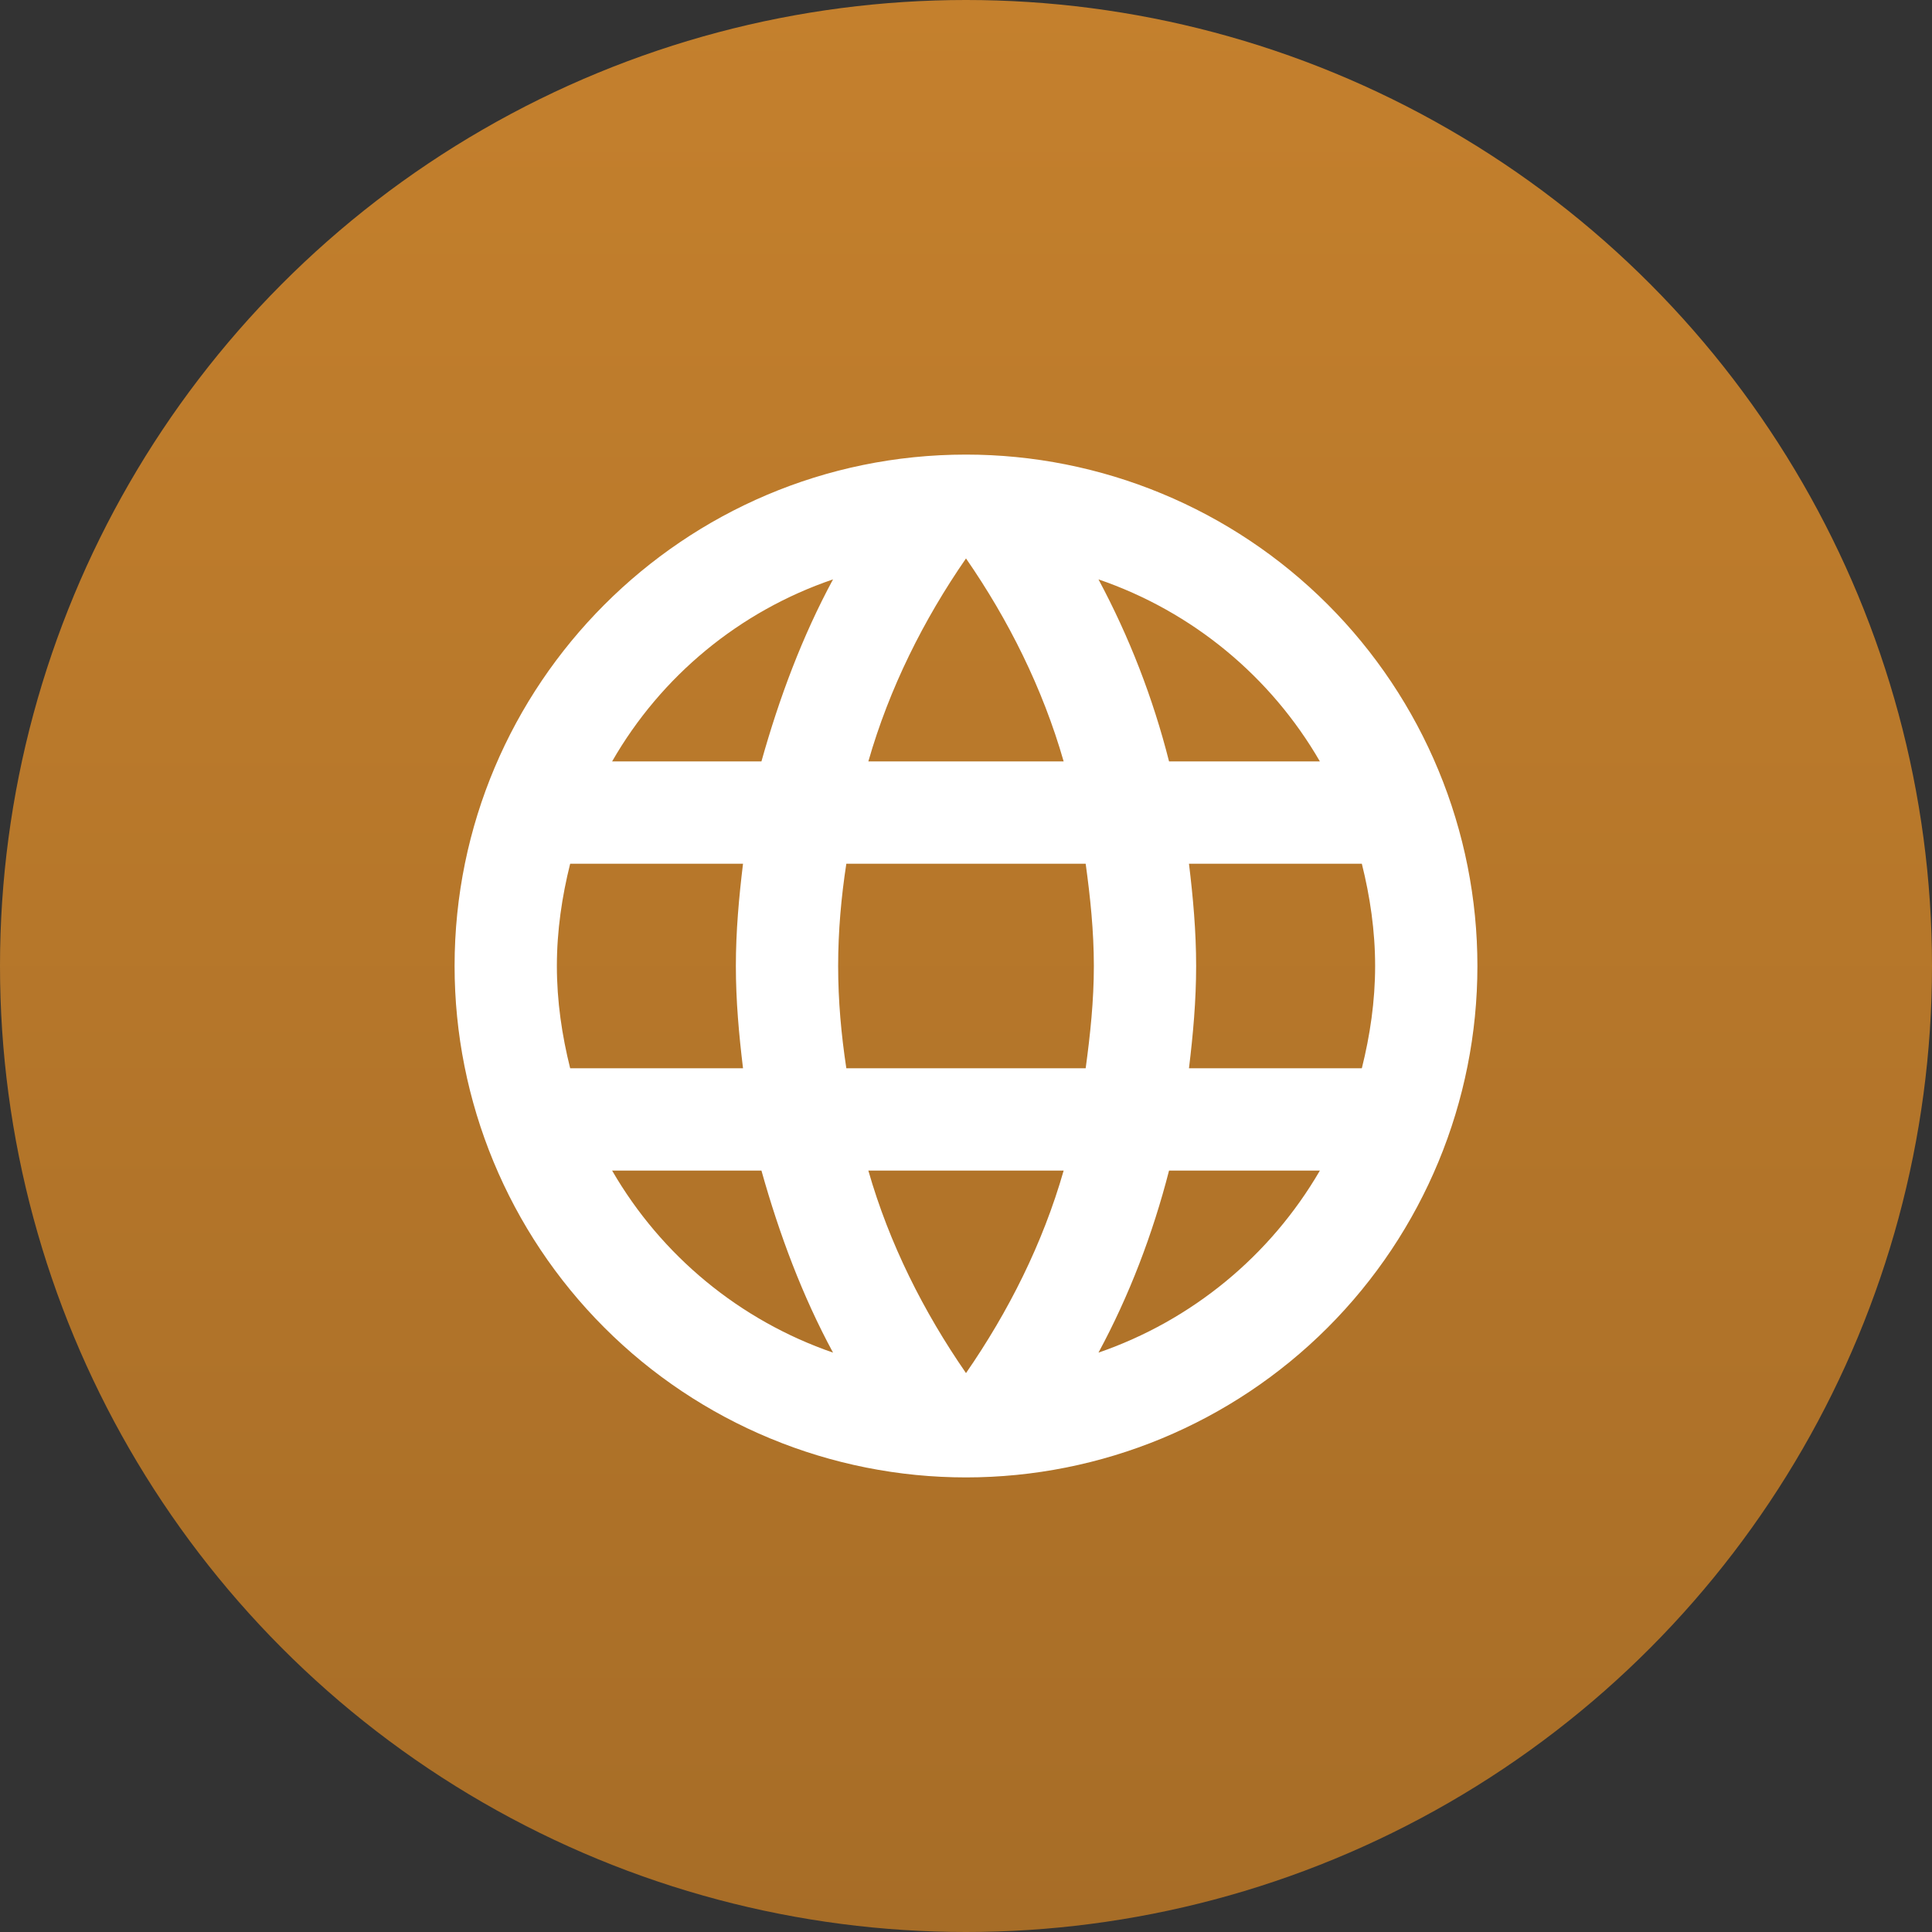
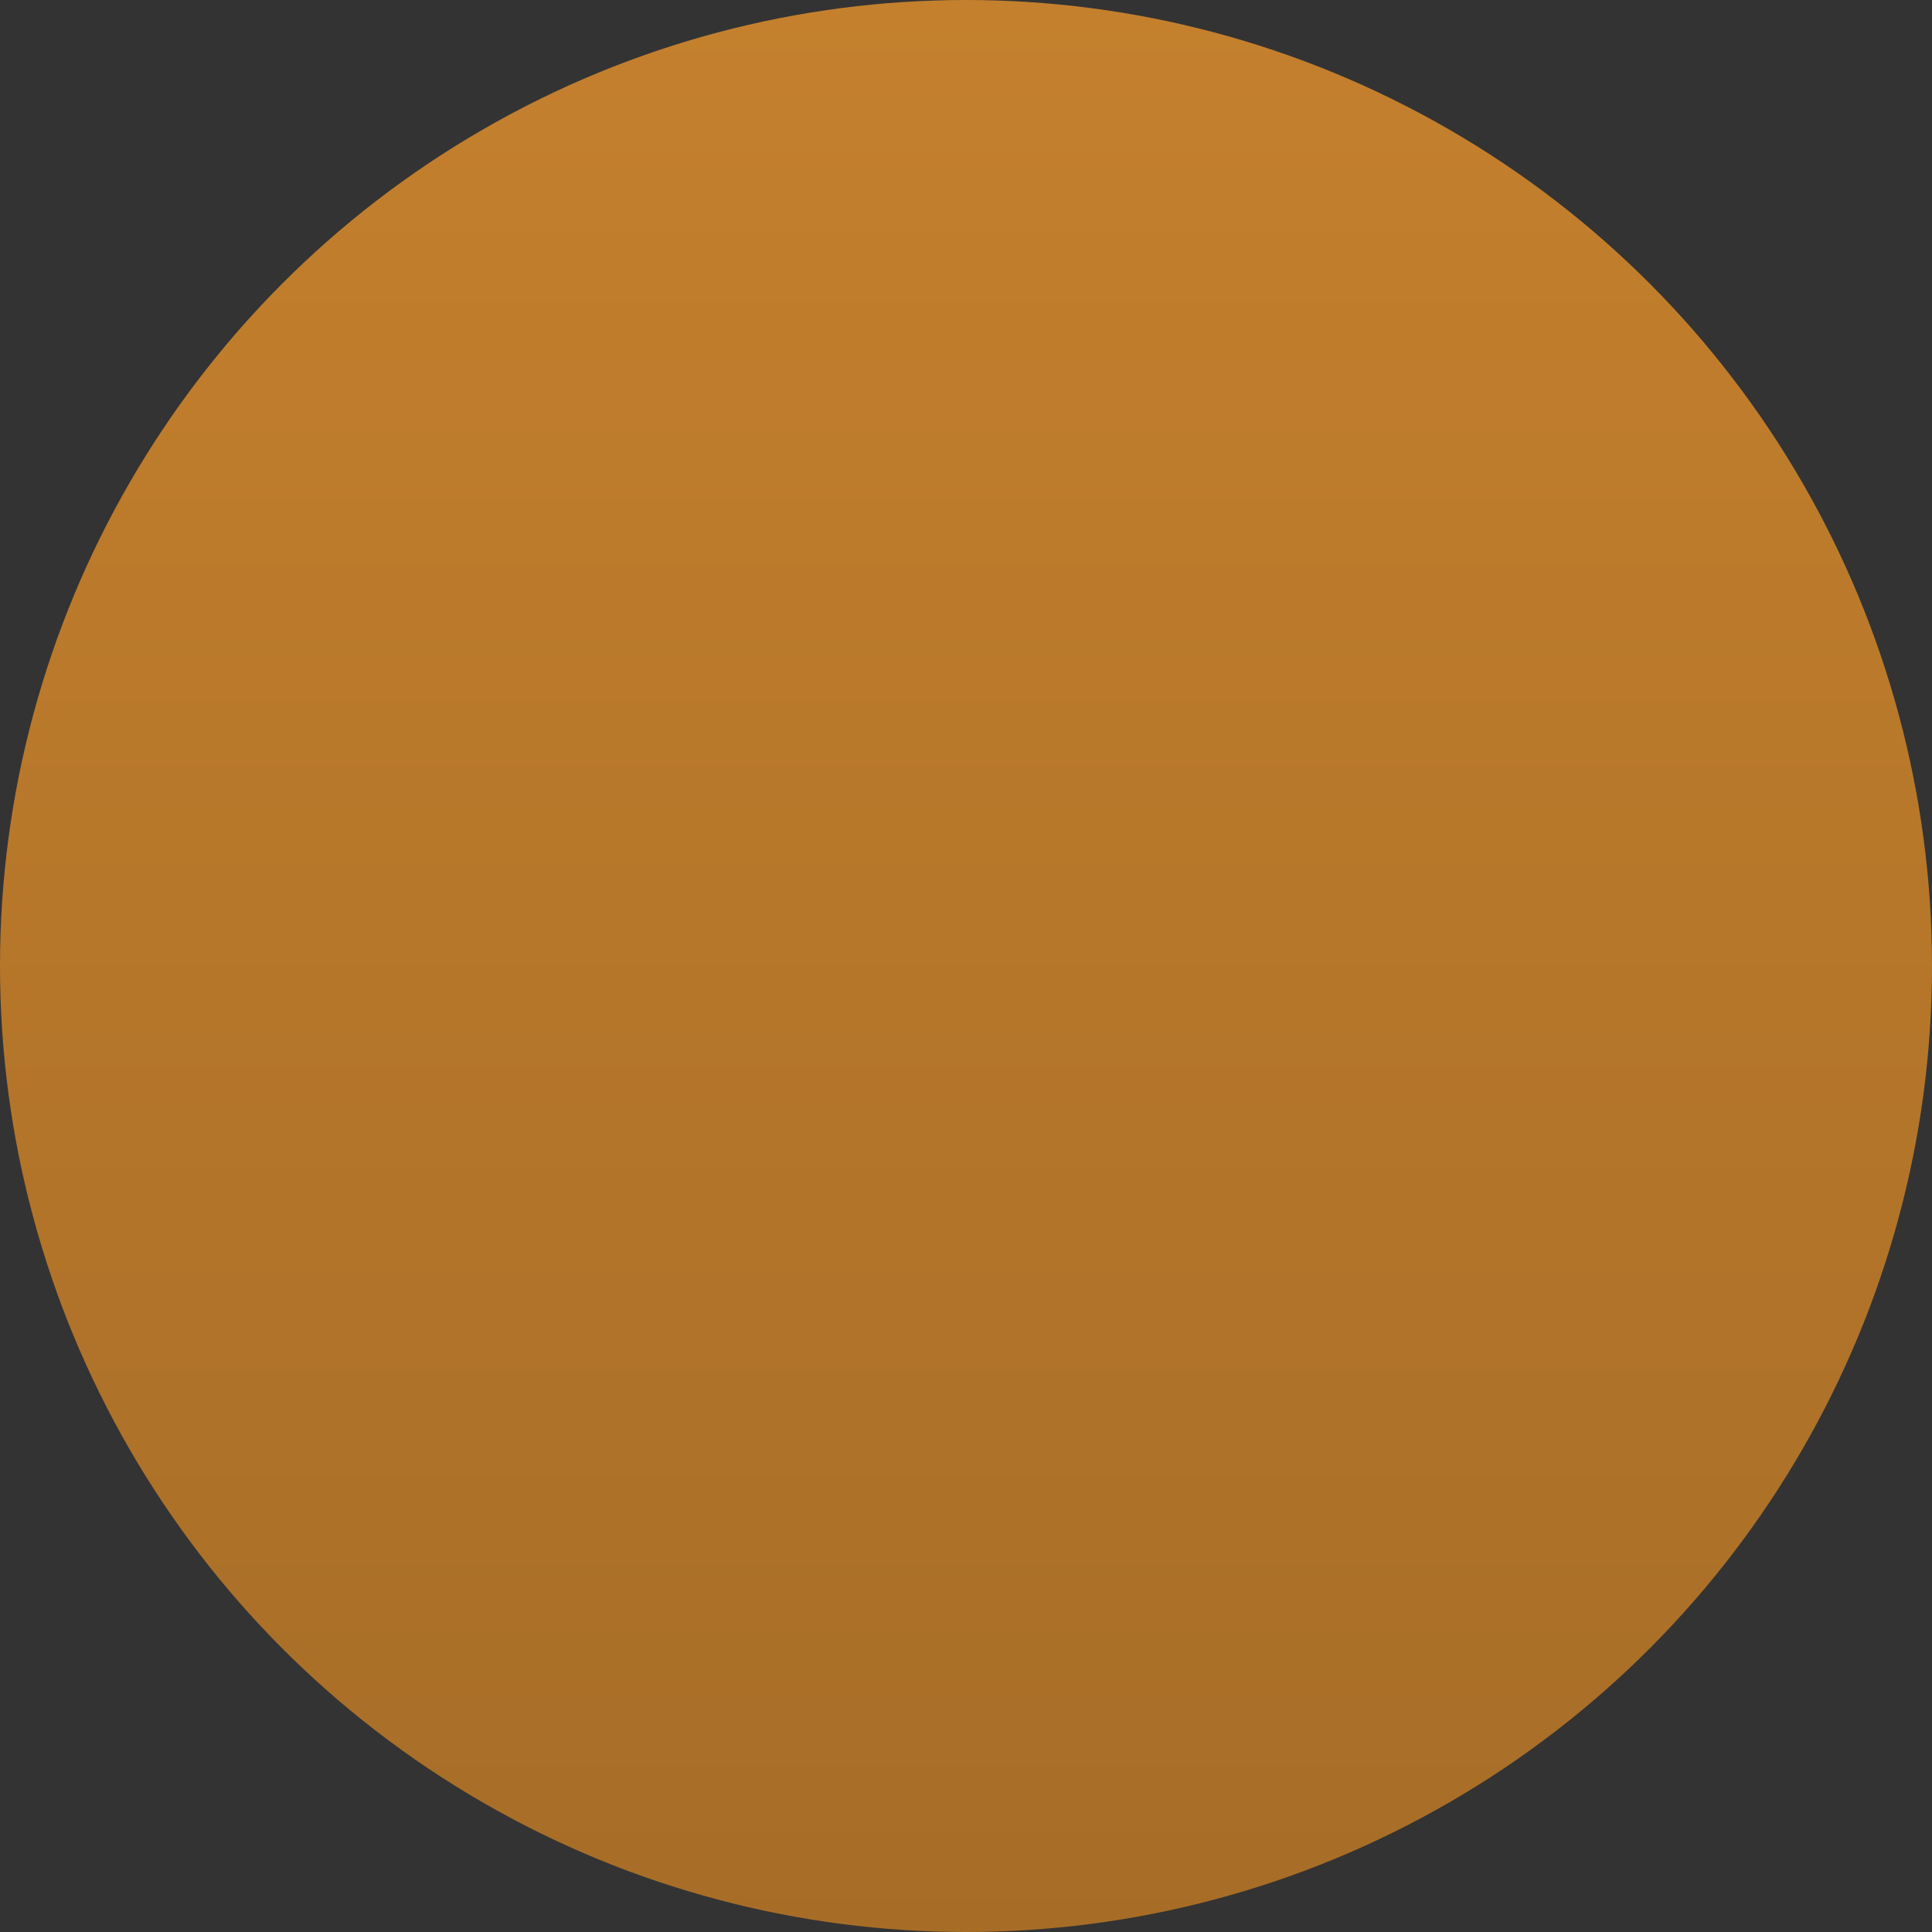
<svg xmlns="http://www.w3.org/2000/svg" width="51" height="51" viewBox="0 0 51 51" fill="none">
  <rect x="0" y="0" width="51" height="51" fill="#333333" stroke="none" />
  <circle cx="25.5" cy="25.5" r="25.5" fill="url(#paint0_linear_244_473)" />
-   <path d="M31.386 28.2C31.494 27.309 31.575 26.418 31.575 25.5C31.575 24.582 31.494 23.691 31.386 22.8H35.949C36.165 23.664 36.3 24.569 36.3 25.5C36.3 26.431 36.165 27.336 35.949 28.2M28.997 35.706C29.806 34.208 30.427 32.587 30.86 30.9H34.842C33.534 33.152 31.459 34.858 28.997 35.706ZM28.659 28.2H22.341C22.206 27.309 22.125 26.418 22.125 25.5C22.125 24.582 22.206 23.677 22.341 22.8H28.659C28.78 23.677 28.875 24.582 28.875 25.5C28.875 26.418 28.78 27.309 28.659 28.2ZM25.5 36.246C24.38 34.626 23.475 32.831 22.922 30.9H28.078C27.525 32.831 26.62 34.626 25.5 36.246ZM20.1 20.1H16.158C17.453 17.842 19.526 16.133 21.99 15.294C21.18 16.793 20.573 18.413 20.1 20.1ZM16.158 30.9H20.1C20.573 32.587 21.18 34.208 21.99 35.706C19.531 34.858 17.46 33.151 16.158 30.9ZM15.051 28.2C14.835 27.336 14.7 26.431 14.7 25.5C14.7 24.569 14.835 23.664 15.051 22.8H19.614C19.506 23.691 19.425 24.582 19.425 25.5C19.425 26.418 19.506 27.309 19.614 28.2M25.5 14.741C26.62 16.36 27.525 18.169 28.078 20.1H22.922C23.475 18.169 24.38 16.36 25.5 14.741ZM34.842 20.1H30.86C30.437 18.428 29.811 16.814 28.997 15.294C31.48 16.145 33.546 17.859 34.842 20.1ZM25.5 12C18.035 12 12 18.075 12 25.5C12 29.08 13.422 32.514 15.954 35.046C17.208 36.3 18.696 37.294 20.334 37.972C21.972 38.651 23.727 39 25.5 39C29.08 39 32.514 37.578 35.046 35.046C37.578 32.514 39 29.08 39 25.5C39 23.727 38.651 21.972 37.972 20.334C37.294 18.696 36.3 17.208 35.046 15.954C33.792 14.7 32.304 13.706 30.666 13.028C29.028 12.349 27.273 12 25.5 12Z" fill="white" />
  <defs>
    <linearGradient id="paint0_linear_244_473" x1="25.5" y1="0" x2="25.5" y2="51" gradientUnits="userSpaceOnUse">
      <stop stop-color="#C4802D" />
      <stop offset="1" stop-color="#A76D27" />
    </linearGradient>
  </defs>
</svg>